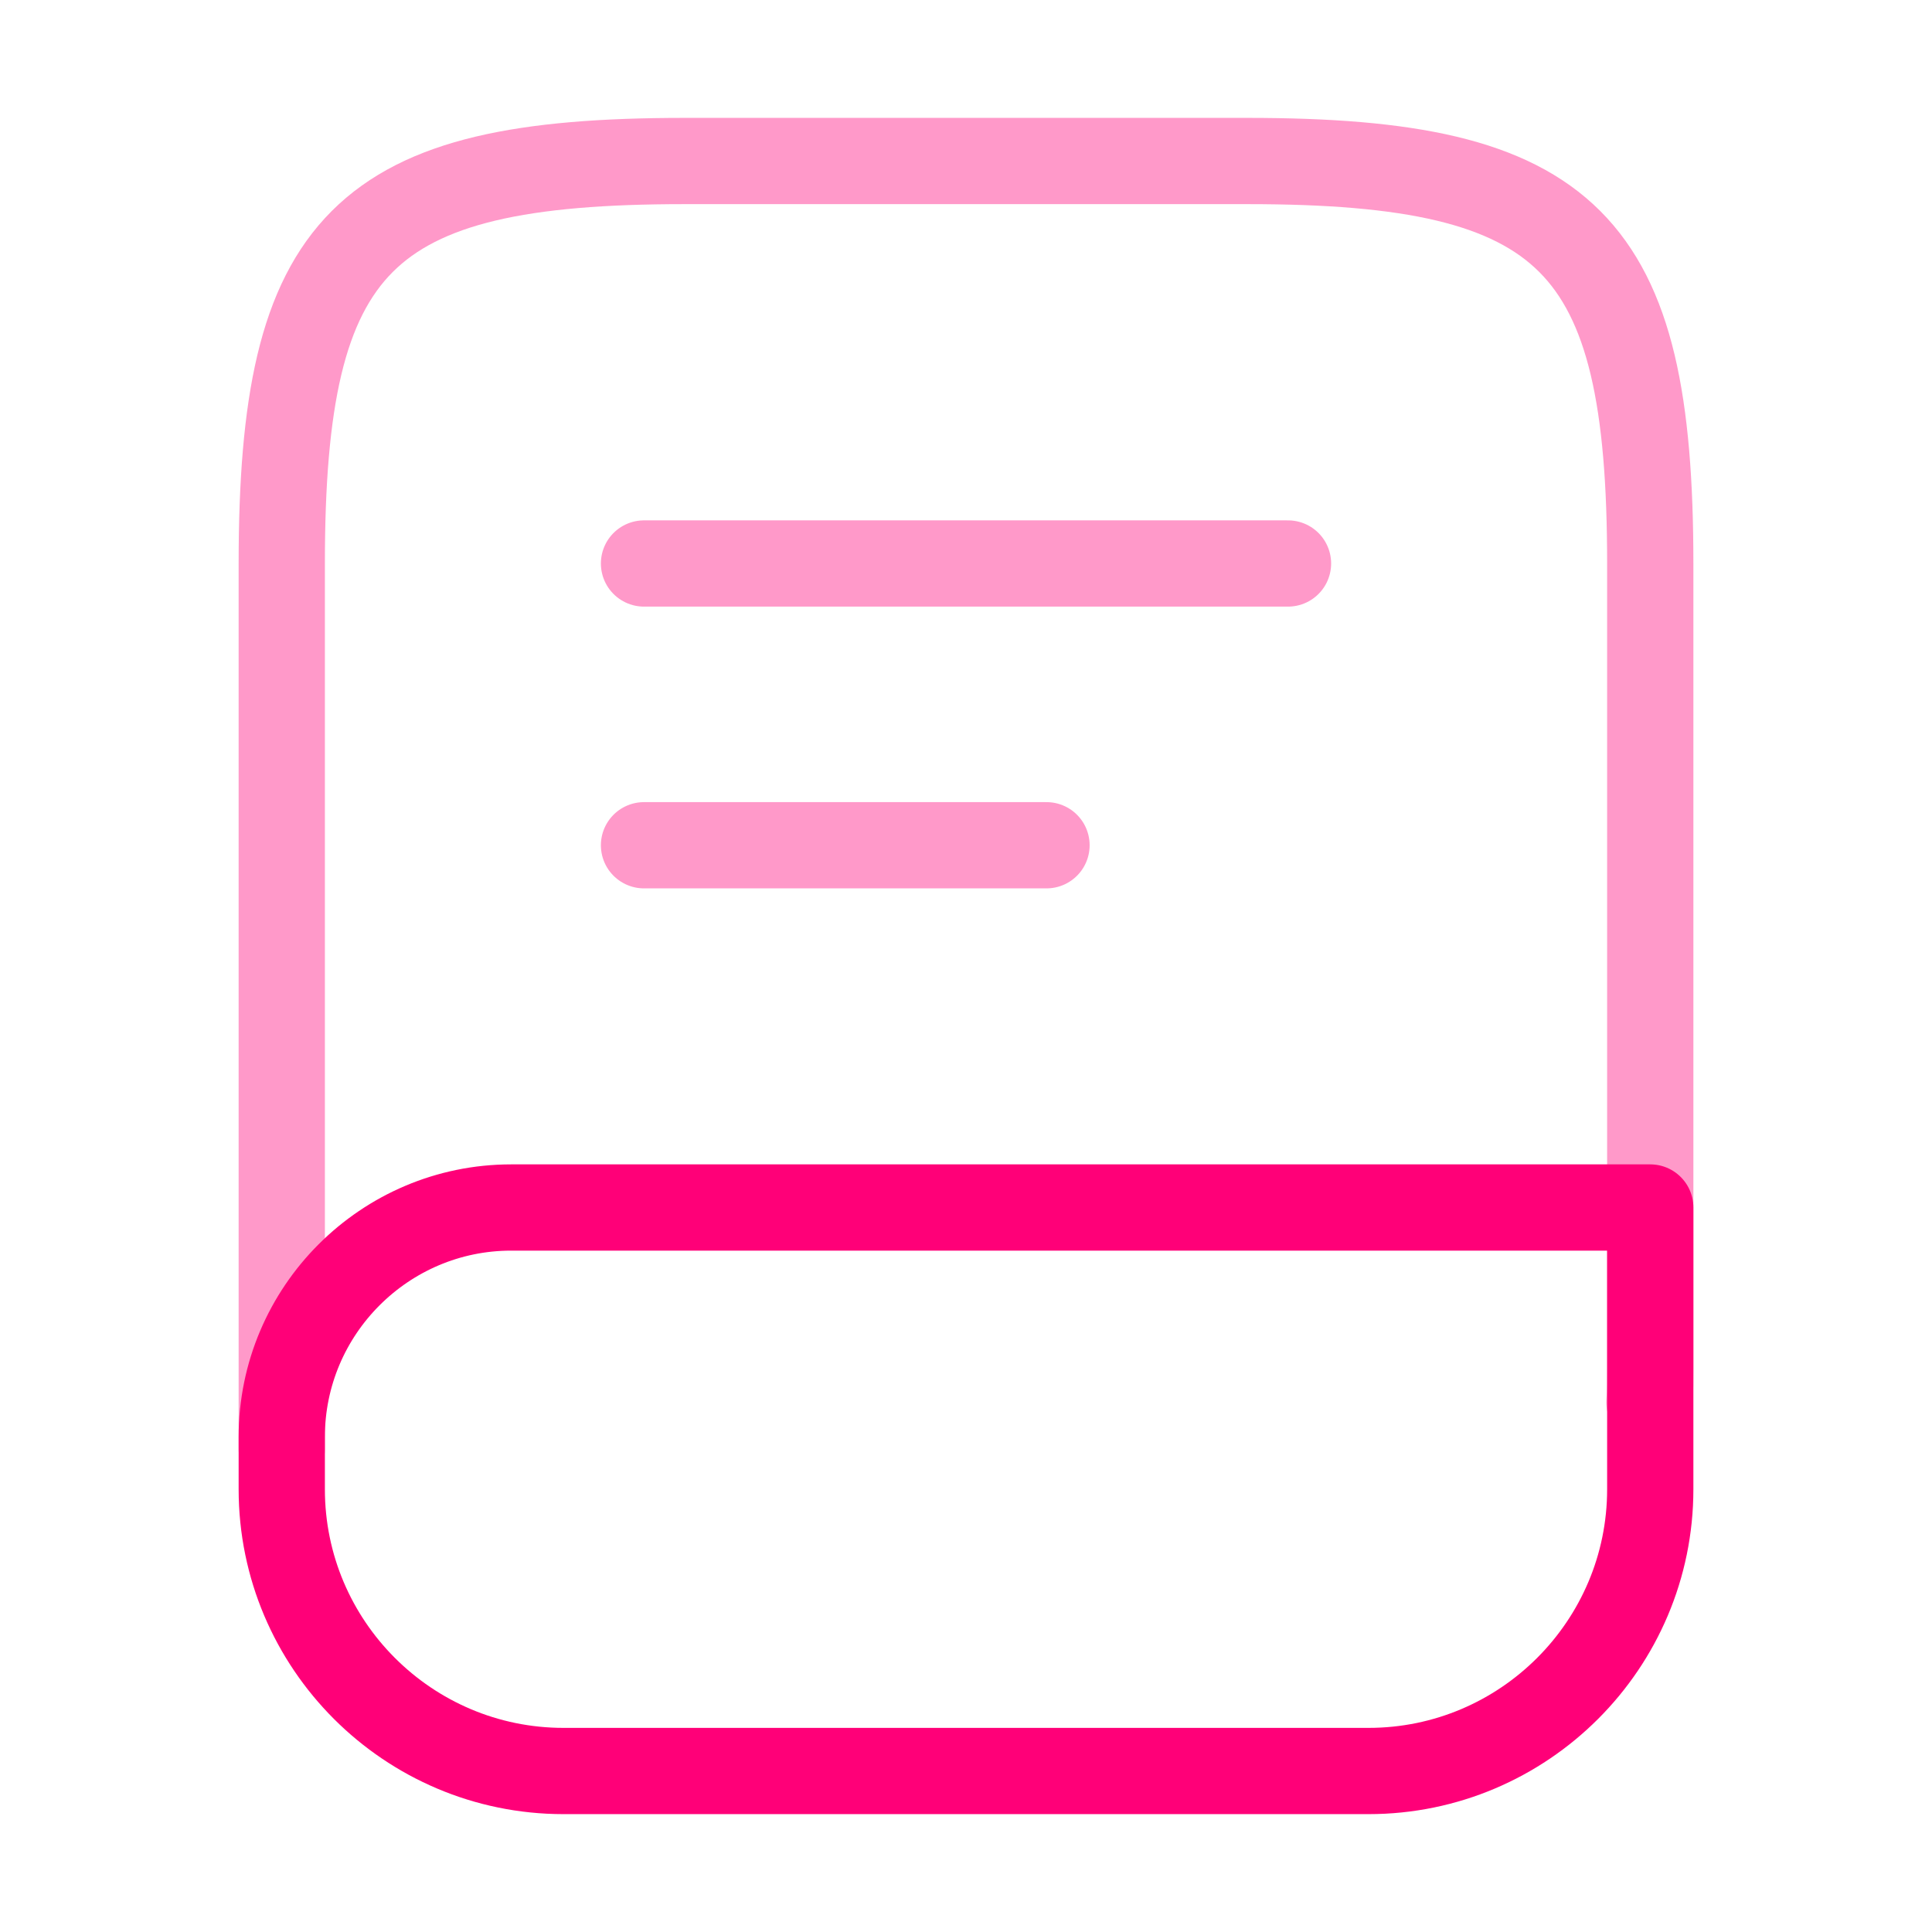
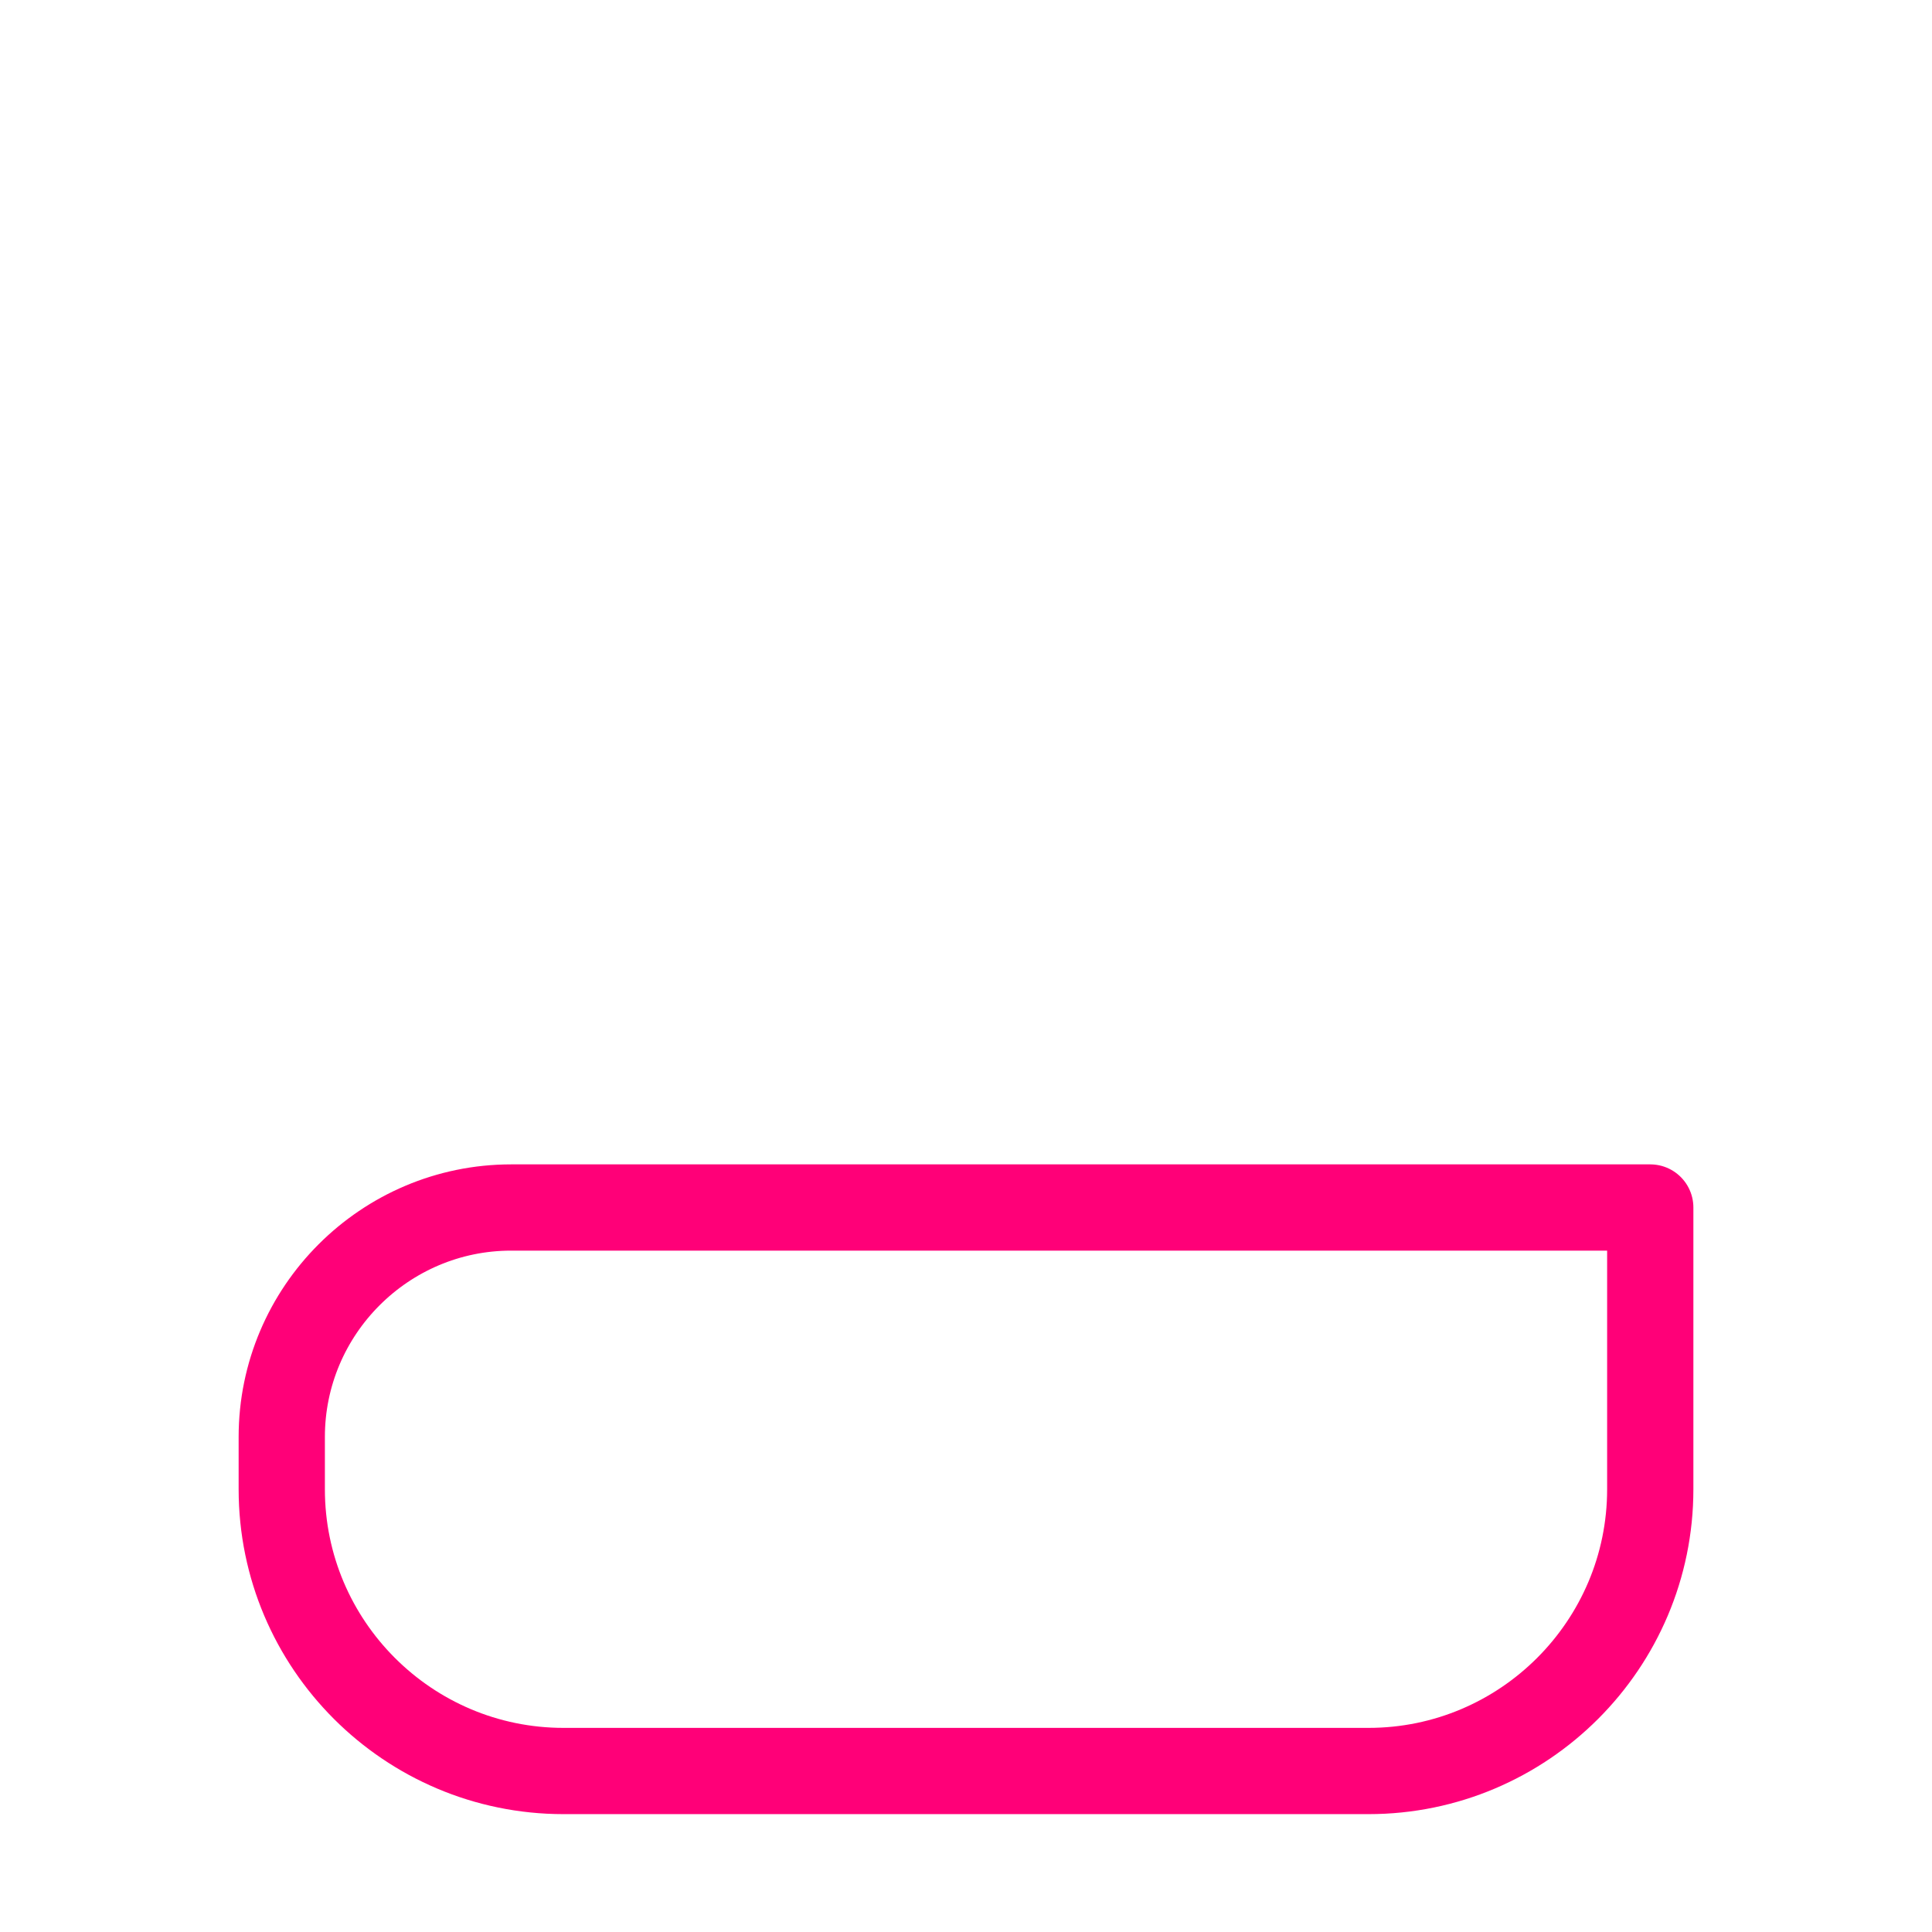
<svg xmlns="http://www.w3.org/2000/svg" width="112" height="112" viewBox="0 0 112 112" fill="none">
-   <path opacity="0.4" d="M16.334 84V32.667C16.334 14 21 9.334 39.667 9.334H72.334C91 9.334 95.667 14 95.667 32.667V79.334C95.667 79.987 95.667 80.64 95.62 81.293" stroke="#FF0078" stroke-width="5" stroke-linecap="round" stroke-linejoin="round" />
  <path d="M29.634 70H95.667V86.333C95.667 95.34 88.34 102.667 79.334 102.667H32.667C23.66 102.667 16.334 95.34 16.334 86.333V83.3C16.334 75.973 22.307 70 29.634 70Z" stroke="#FF0078" stroke-width="5" stroke-linecap="round" stroke-linejoin="round" />
-   <path opacity="0.4" d="M37.334 32.666H74.667" stroke="#FF0078" stroke-width="5" stroke-linecap="round" stroke-linejoin="round" />
-   <path opacity="0.4" d="M37.334 49H60.667" stroke="#FF0078" stroke-width="5" stroke-linecap="round" stroke-linejoin="round" />
</svg>